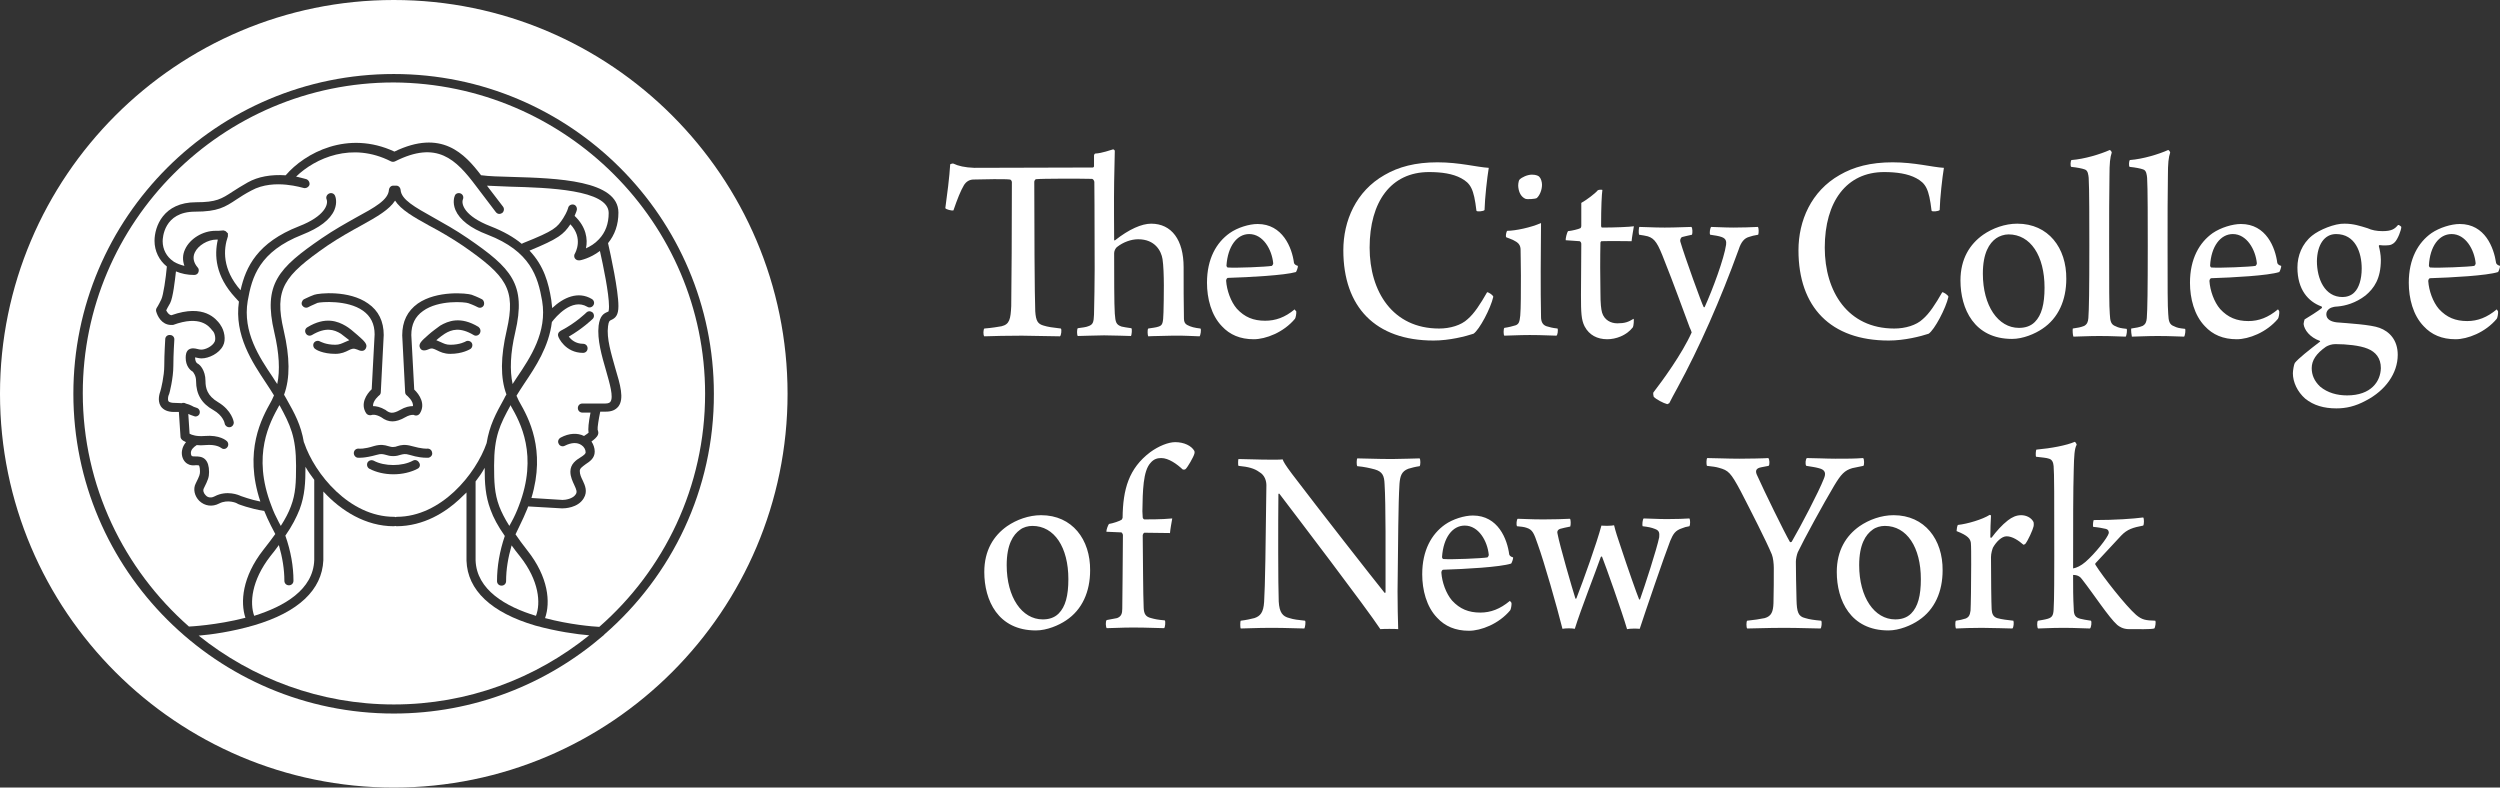
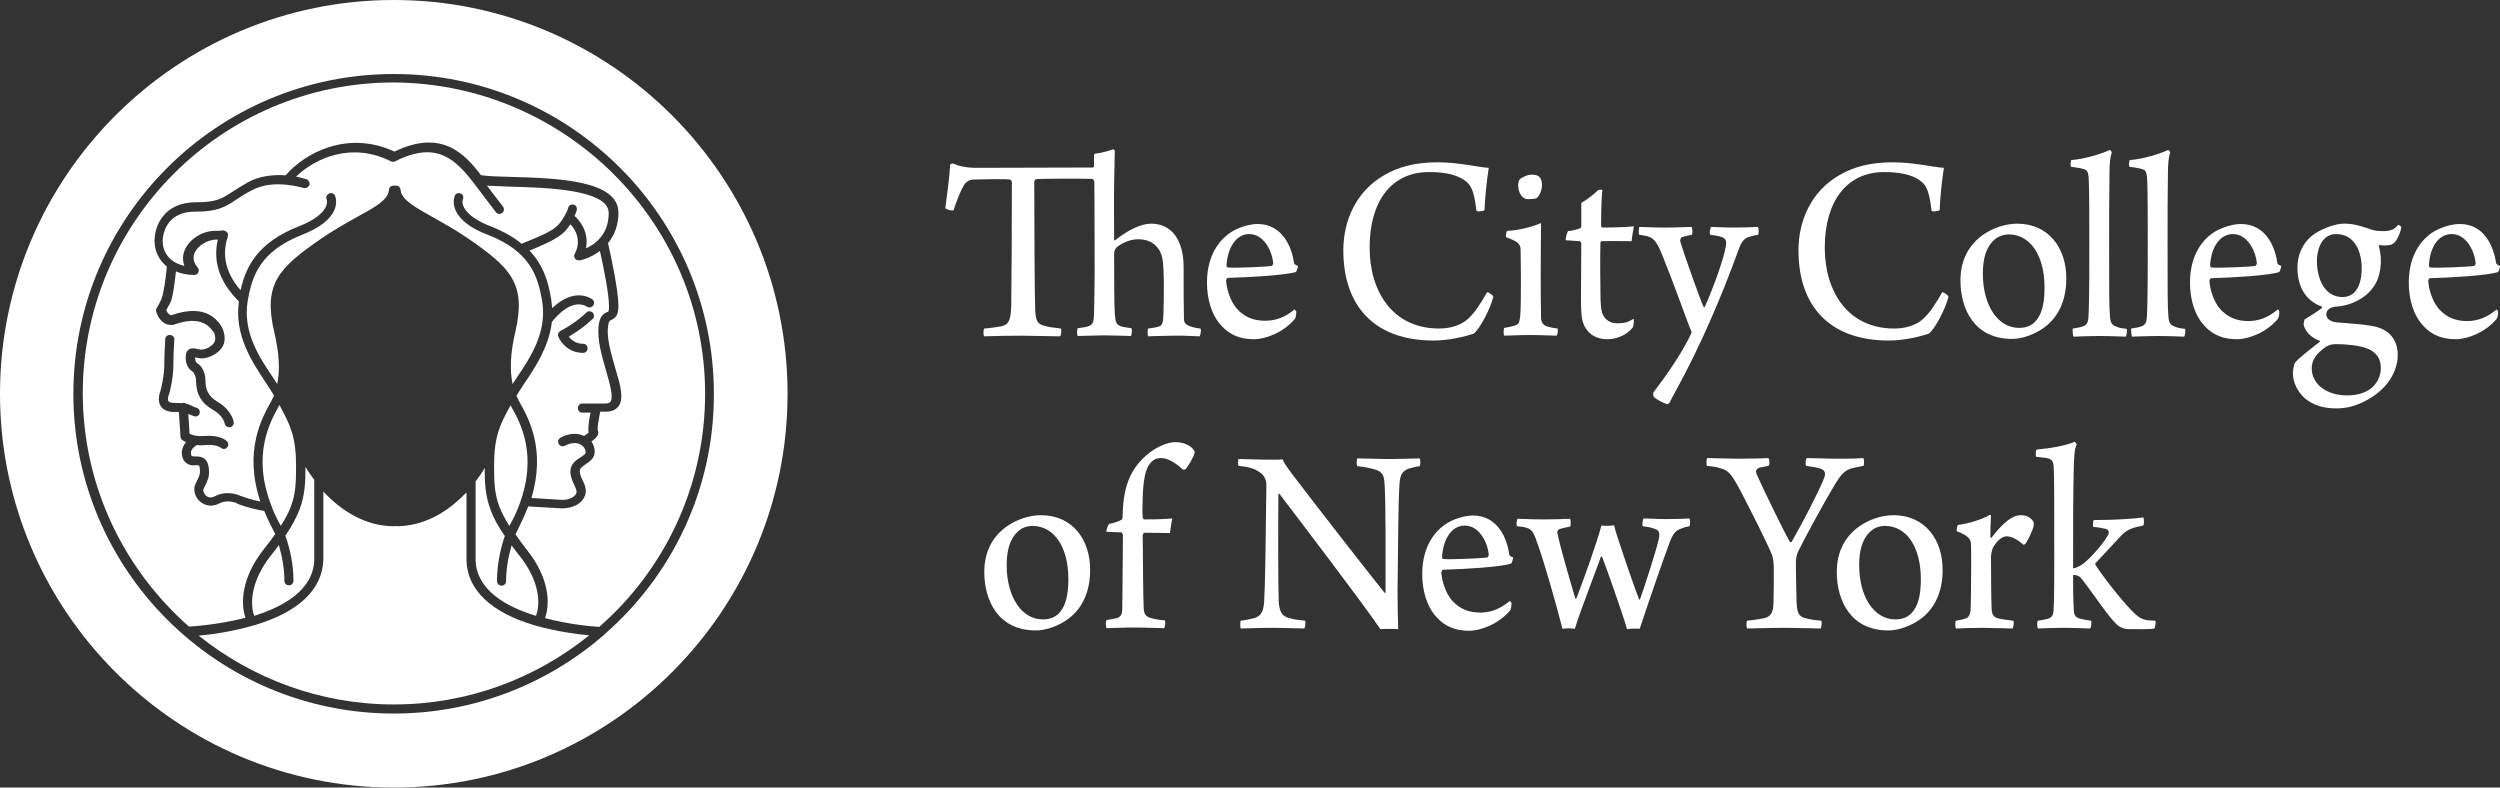
<svg xmlns="http://www.w3.org/2000/svg" id="Capa_1" x="0px" y="0px" viewBox="0 0 770.1 242.6" style="enable-background:new 0 0 770.1 242.6;" xml:space="preserve">
  <rect x="0" y="0" width="770.1" height="242.6" fill="#333333" stroke="none" />
  <style type="text/css">	.st0{fill:#FFFFFF;}</style>
  <g>
    <g>
      <path class="st0" d="M121.3,0C54.4,0,0,54.4,0,121.3c0,66.9,54.4,121.3,121.3,121.3c66.9,0,121.3-54.4,121.3-121.3    C242.6,54.4,188.2,0,121.3,0z M186.2,195.4c-0.1,0.2-0.3,0.3-0.4,0.4c-17.3,14.9-39.8,24-64.5,24c-54.4,0-98.7-44.2-98.7-98.5    s44.2-98.5,98.7-98.5c54.4,0,98.6,44.2,98.6,98.5C220,150.8,206.9,177.4,186.2,195.4z" />
      <path class="st0" d="M186.7,114.2c-1.3-4.5-2.8-9.6-2.3-13.9c0.4-3,1.5-3.7,2.7-4.2c0.1-0.1,0.3-0.1,0.3-0.1c0,0,0.2-0.3,0.2-1.6    c0-4-1.8-12.7-2.8-17.1c-3,2.3-6.1,2.9-6.2,2.9c-0.1,0-0.2,0-0.3,0c-0.5,0-0.9-0.2-1.2-0.6c-0.3-0.4-0.3-1.1,0-1.5    c0.1-0.2,2.7-4.7-1.4-9c-2.1,3.1-3.6,4.4-12.6,8.1c4.5,4.7,5.9,10.1,6.7,15.1c0.1,0.9,0.2,1.7,0.3,2.6c3.5-3.3,8-5.3,12.2-2.8    c0.7,0.4,0.9,1.3,0.5,1.9c-0.4,0.7-1.3,0.9-1.9,0.5c-4.7-2.8-9.7,3.1-10.9,4.7c-0.9,7.6-5.1,13.9-8.4,18.8    c-0.9,1.4-1.8,2.7-2.5,3.9c0.5,1.2,0.9,1.9,0.9,1.9c2.8,4.9,8.2,14.7,3.7,29.6l9.6,0.6c0.8,0,3.2-0.3,4.1-1.8    c0.4-0.7,0.2-1.3-0.5-2.8c-0.5-1.1-1.2-2.5-1.2-4.1c0-2.4,1.8-3.6,3.1-4.4c1.1-0.7,1.6-1.1,1.6-1.6c0-0.8-0.5-1.7-1.3-2.2    c-1.3-0.9-3.1-0.8-5.1,0.2c-0.7,0.4-1.6,0.1-1.9-0.6c-0.4-0.7-0.1-1.5,0.6-1.9c2.6-1.4,5.2-1.5,7.2-0.5c0.6-0.4,1.2-0.8,1.4-1    c-0.2-1.1,0-3.2,0.6-6.2h-2.5c-0.8,0-1.4-0.6-1.4-1.4s0.6-1.4,1.4-1.4h7.1c1.1,0,1.4-0.4,1.5-0.5    C189.1,122.4,187.8,118.1,186.7,114.2z M182.5,98.3c-0.1,0.1-3,2.9-7.3,5.4c0.7,0.9,2.1,2.2,4.4,2.2c0.8,0,1.4,0.6,1.4,1.4    c0,0.8-0.6,1.4-1.4,1.4c-5.5,0-7.6-4.8-7.6-5c-0.3-0.7,0-1.4,0.7-1.8c4.7-2.4,7.9-5.6,7.9-5.6c0.6-0.6,1.4-0.5,2,0    C183.1,96.9,183.1,97.8,182.5,98.3z" />
      <path class="st0" d="M165.1,189.7c-9.3-2.8-18.3-8-18.6-17.1v-24.3c1-1.3,2-2.7,2.8-4.2c0,4.8,0.2,8.6,1.8,12.9    c0.9,2.5,2.3,5.1,4.4,8.1c-1.6,4.7-2.4,9.4-2.4,13.9c0,0.8,0.6,1.4,1.4,1.4s1.4-0.6,1.4-1.4c0-3.6,0.6-7.2,1.7-11    c0.8,1.1,1.6,2.2,2.6,3.4C166.1,178.9,166.6,185.8,165.1,189.7z" />
      <path class="st0" d="M159.8,155.9c-0.6,1.6-1.4,3.4-2.3,5c-0.2,0.4-0.4,0.7-0.6,1.1c-1.4-2.2-2.4-4.2-3.1-6    c-1.5-4-1.6-7.6-1.6-12.6c0-9,1.8-12.6,5.1-18.6c0.1,0.2,0.1,0.3,0.1,0.3C160.2,130,165.9,140.2,159.8,155.9z" />
-       <path class="st0" d="M142.6,75.7c-3.7-2.5-7.2-4.5-10.4-6.2c-4.9-2.7-8.7-4.9-10.5-7.7c-1.8,2.8-5.6,5-10.5,7.7    c-3.1,1.7-6.7,3.7-10.4,6.2C87.4,85,84.4,89,87.4,101.8c1.9,8.2,2,14.7,0.1,19.8c0.1,0.2,0.2,0.3,0.3,0.5l0.4,0.7    c2.6,4.6,4.5,8.1,5.4,13.4c0,0.1,0.1,0.1,0.1,0.2c3.2,9.5,13.9,22.8,27.7,22.8c0.1,0,0.3,0,0.4,0.1c0.1,0,0.3-0.1,0.4-0.1    c13.7,0,24.4-13.2,27.7-22.7c0.9-5.5,2.8-9,5.4-13.7l0.4-0.8c0.1-0.1,0.2-0.3,0.3-0.5c-1.9-5.1-1.8-11.6,0.1-19.8    C159,89,156,85,142.6,75.7z M107.4,107.9c-1,0.5-2.2,1.1-4.1,1.1c-3.9,0-6-1.3-6.2-1.5c-0.6-0.4-0.8-1.3-0.4-1.9    c0.4-0.6,1.3-0.8,1.9-0.4c0.1,0,1.7,1,4.7,1c1.2,0,2-0.4,2.9-0.8c0.4-0.2,0.9-0.4,1.4-0.6c-1-0.8-2.1-1.6-2.6-2    c-2.1-1.3-4.7-2.1-8.9,0.4c-0.7,0.4-1.5,0.2-1.9-0.5c-0.4-0.7-0.2-1.5,0.5-1.9c5.6-3.4,9.4-1.8,11.8-0.4c0.9,0.5,2.5,1.8,3.6,2.8    c2.3,2,3.2,2.9,2.6,4.1c-0.3,0.6-1,1.2-2.6,0.4C108.9,107.2,108.4,107.4,107.4,107.9z M128.6,144.4c-2.1,1.1-4.7,1.7-7.4,1.7    s-5.3-0.6-7.4-1.7c-0.7-0.4-0.9-1.2-0.6-1.9c0.4-0.7,1.2-0.9,1.9-0.6c3.3,1.8,8.8,1.8,12.1,0c0.7-0.4,1.5-0.1,1.9,0.6    C129.6,143.2,129.3,144.1,128.6,144.4z M132,141c-0.1,0-0.3,0-0.7,0c-0.9,0-2.6-0.1-5.2-0.9c-1.3-0.4-1.9-0.2-2.7,0    c-0.6,0.2-1.3,0.4-2.3,0.4s-1.6-0.2-2.3-0.4c-0.8-0.2-1.4-0.4-2.7,0c-3.9,1.1-5.7,0.9-5.9,0.9c-0.8-0.1-1.3-0.9-1.2-1.6    c0.1-0.8,0.8-1.3,1.6-1.2c0,0,1.5,0.2,4.6-0.8c2.1-0.6,3.3-0.3,4.3,0c0.5,0.1,0.9,0.3,1.5,0.3s1-0.1,1.5-0.3c1-0.3,2.2-0.6,4.3,0    c3.2,0.9,4.6,0.8,4.7,0.8c0.8-0.1,1.5,0.4,1.6,1.2C133.3,140.1,132.8,140.8,132,141z M147.8,102.7c-0.4,0.7-1.3,0.9-1.9,0.5    c-4.2-2.5-6.8-1.7-8.9-0.4c-0.6,0.4-1.6,1.1-2.6,2c0.5,0.2,1,0.4,1.4,0.6c0.9,0.4,1.6,0.8,2.9,0.8c3,0,4.7-1,4.7-1    c0.6-0.4,1.5-0.2,1.9,0.4c0.4,0.6,0.2,1.5-0.4,1.9c-0.2,0.1-2.4,1.5-6.2,1.5c-1.9,0-3.1-0.6-4.1-1.1c-1.1-0.5-1.5-0.8-2.6-0.3    c-1.6,0.7-2.3,0.2-2.6-0.4c-0.6-1.2,0.3-2.1,2.6-4.1c1.1-1,2.8-2.2,3.6-2.8c2.4-1.4,6.2-3,11.8,0.4    C148,101.2,148.2,102,147.8,102.7z M149,94.1c-0.4,0.7-1.2,0.9-1.9,0.5c0,0-1.1-0.6-2.8-1.2c-1-0.4-9.2-1.1-14,2.4    c-2.4,1.7-3.6,4.1-3.6,7.4l0.9,16.8c1.6,1.5,3.6,4.5,1.7,7.4c-0.3,0.4-0.7,0.6-1.2,0.6c-0.2,0-0.5-0.1-0.7-0.2l0,0    c0,0-0.1,0-0.3,0c-0.4,0-1.2,0.1-2.4,0.8c-1.4,0.8-2.7,1.2-3.8,1.2c-1.2,0-2.3-0.4-3.5-1.3c-1.8-1-2.7-0.7-2.8-0.7v0    c-0.2,0.1-0.4,0.1-0.6,0.1c-0.5,0-0.9-0.2-1.2-0.6c-1.9-2.9,0.1-5.9,1.7-7.4l0.9-16.9c0-3.2-1.2-5.6-3.6-7.3    c-4.8-3.4-13-2.7-14-2.4C96.1,94,95,94.6,95,94.6c-0.7,0.4-1.5,0.1-1.9-0.5s-0.1-1.5,0.5-1.9c0.1,0,1.3-0.7,3.2-1.4    c1.4-0.5,10.7-1.5,16.6,2.7c3.2,2.2,4.8,5.5,4.8,9.7l-0.9,17.6c0,0.4-0.2,0.8-0.5,1c0,0-2,1.6-1.9,3.3c0.9,0,2.2,0.2,3.9,1.2    c0,0,0.1,0.1,0.1,0.1c1.1,0.8,2,1.2,4.3-0.1c1.7-1,3-1.2,4-1.2c0.2-1.6-1.8-3.2-1.9-3.3c-0.3-0.2-0.5-0.6-0.5-1l-0.9-17.5    c0-4.3,1.6-7.5,4.8-9.8c5.9-4.1,15.1-3.2,16.6-2.7c1.9,0.7,3.2,1.4,3.2,1.4C149.1,92.6,149.3,93.4,149,94.1z" />
      <path class="st0" d="M187.5,65.6c0,3.3-1,6-3,8.1c-1.3,1.4-2.7,2.2-4,2.8c0.6-2.8,0.1-6.6-3.5-10c0.5-1.1,0.7-1.8,0.7-1.9    c0.1-0.8-0.4-1.5-1.1-1.6c-0.8-0.1-1.5,0.4-1.6,1.1c0,0-0.3,1.2-1.5,3.1c-1.9,2.9-2.6,3.8-12.4,7.7c-0.1,0.1-0.2,0.1-0.4,0.2    c-2.4-2-5.5-3.8-9.6-5.4c-8-3.1-9.1-6.8-8.5-8.3c0.3-0.7,0-1.5-0.7-1.8s-1.6,0-1.8,0.7c-0.1,0.2-0.8,2,0.2,4.4    c1.3,3,4.6,5.6,9.9,7.6c13.2,5.1,15.5,12.9,16.8,20.4c1.6,9.6-3.6,17.4-7.8,23.6c-0.4,0.7-0.9,1.3-1.3,2    c-0.9-4.2-0.7-9.5,0.8-15.9c3.5-14.9-1.2-19.8-14.6-29c-3.8-2.6-7.4-4.6-10.6-6.4c-5.7-3.2-9.9-5.5-10.1-8.5    c-0.1-0.8-0.7-1.4-1.5-1.3c-0.1,0-0.2,0-0.3,0c-0.1,0-0.2,0-0.3,0c-0.8-0.1-1.4,0.5-1.5,1.3c-0.2,3.1-4.4,5.4-10.1,8.5    c-3.2,1.8-6.8,3.8-10.6,6.4c-13.4,9.2-18.1,14.1-14.6,29c1.5,6.4,1.8,11.7,0.9,15.9c-0.4-0.6-0.9-1.3-1.3-2    c-4.2-6.2-9.4-14-7.8-23.6c1.3-7.5,3.6-15.2,16.8-20.4c5.3-2.1,8.6-4.6,9.9-7.6c1-2.4,0.3-4.2,0.2-4.4c-0.3-0.7-1.1-1-1.8-0.7    c-0.7,0.3-1.1,1.1-0.8,1.8c0.6,1.5-0.5,5.2-8.5,8.3c-12.8,5-16.4,12.5-18,19.7c-5.7-6.5-5.3-12.6-3.9-16.6c0,0,0,0,0,0    c0-0.1,0-0.1,0-0.1c0,0,0-0.1,0-0.1c0,0,0-0.1,0-0.1v-0.2c0,0,0,0,0,0c0,0,0-0.1,0-0.1c0-0.1,0-0.1,0-0.2c0-0.1,0-0.1,0-0.1    c0,0,0-0.1-0.1-0.1s-0.1-0.1-0.1-0.1c0,0,0-0.1-0.1-0.1c0,0-0.1-0.1-0.1-0.1c0,0-0.1-0.1-0.1-0.1c0,0-0.1-0.1-0.1-0.1    c0,0-0.1-0.1-0.1-0.1c-0.1,0-0.1,0-0.2-0.1c0,0-0.1,0-0.1,0h0c-0.1,0-0.1,0-0.2-0.1c0,0-0.1,0-0.1,0c-0.1,0-0.1,0-0.2,0h-0.2    c-0.7,0.1-1.4,0.1-2.2,0.1c-3.8,0-7.8,2.4-9.3,5.7c-0.8,1.7-0.8,3.4-0.2,5.1c-1.2-0.3-2.3-0.7-3.3-1.3c0,0-0.1-0.1-0.1-0.1    c-2.1-1.4-3.3-3.7-3.3-6.2c0-0.9,0.3-9.1,10-9.1c7,0,9.2-1.4,12.8-3.8c1.2-0.8,2.6-1.7,4.5-2.7c3.6-2,7.8-2.1,10.8-1.8    c3,0.3,5.2,1,5.3,1c0.7,0.2,1.5-0.2,1.8-0.9c0.2-0.7-0.2-1.5-0.9-1.8c-0.1,0-1.3-0.4-3.2-0.8c5.9-5.7,17.2-10.8,29.2-4.7    c0.4,0.2,0.9,0.2,1.3,0c12.9-6.5,18.7-0.7,25,7.7c4,5.3,6,7.9,6,7.9c0.3,0.4,0.7,0.6,1.1,0.6c0.3,0,0.6-0.1,0.9-0.3    c0.6-0.5,0.7-1.4,0.2-2c0,0-1.6-2.1-4.9-6.4c2,0.1,4.4,0.2,7.1,0.3C168.7,57.8,187.5,58.4,187.5,65.6z" />
-       <path class="st0" d="M91.2,143.5c0,5-0.1,8.6-1.6,12.5c-0.7,1.9-1.7,3.8-3.1,6c-0.2-0.4-0.4-0.7-0.6-1.1c-0.9-1.7-1.7-3.4-2.3-5.1    c-6.1-15.7-0.4-25.8,2.3-30.7c0,0,0.1-0.1,0.2-0.3C89.4,130.9,91.2,134.5,91.2,143.5z" />
+       <path class="st0" d="M91.2,143.5c0,5-0.1,8.6-1.6,12.5c-0.7,1.9-1.7,3.8-3.1,6c-0.2-0.4-0.4-0.7-0.6-1.1c-0.9-1.7-1.7-3.4-2.3-5.1    c-6.1-15.7-0.4-25.8,2.3-30.7c0,0,0.1-0.1,0.2-0.3C89.4,130.9,91.2,134.5,91.2,143.5" />
      <path class="st0" d="M96.8,172.5c-0.3,9.2-9.3,14.3-18.5,17.2c-1.4-3.9-0.9-10.8,5-18.4c1-1.2,1.8-2.3,2.6-3.4    c1.1,3.8,1.7,7.5,1.7,11c0,0.8,0.6,1.4,1.4,1.4c0,0,0,0,0,0c0.8,0,1.4-0.6,1.4-1.4c0-4.4-0.8-9.1-2.5-13.9c2.1-3,3.4-5.6,4.4-8.1    c1.6-4.3,1.8-8.2,1.8-13.1c0.8,1.4,1.7,2.7,2.7,4L96.8,172.5z" />
      <path class="st0" d="M181.5,195.7C165,209,144.1,217,121.3,217c-22.7,0-43.6-8-60.1-21.2c3.7-0.3,10.3-1.2,17.1-3.2    c13.6-4,20.9-10.9,21.3-20v-21.2c5.5,6,13.1,10.7,21.7,10.7c0.1,0,0.3,0,0.4-0.1c0.1,0,0.3,0.1,0.4,0.1c8.5,0,15.2-4.4,19.3-8.2    c0.8-0.7,1.5-1.5,2.3-2.2v21c0.3,9.1,7.6,16,21.2,20C171.4,194.5,177.7,195.4,181.5,195.7z" />
      <path class="st0" d="M217.2,121.3c0,28.6-12.6,54.3-32.6,71.8c-2.1-0.1-9.2-0.7-16.7-2.7c1.7-4.8,1.1-12.6-5.5-20.9    c-1.4-1.8-2.6-3.4-3.6-4.9c0.4-0.9,0.8-1.7,1.2-2.5c0.9-1.8,1.7-3.6,2.4-5.3c0.1-0.3,0.2-0.5,0.3-0.8l10.4,0.6h0.1    c0.7,0,4.8-0.1,6.6-3.1c1.3-2.1,0.4-4-0.3-5.5c-0.5-1-0.9-1.9-0.9-2.9c0-0.8,0.6-1.2,1.8-2.1c1.2-0.8,2.8-1.8,2.8-3.9    c0-1.1-0.4-2.2-1-3.1c0.8-0.6,1.7-1.3,2-2.1c0.2-0.5,0.1-1-0.1-1.5c-0.1-0.7,0.3-3.2,0.8-5.6h1.8c1.7,0,2.9-0.5,3.8-1.6    c1.8-2.4,0.6-6.6-1-11.9c-1.2-4.3-2.7-9.1-2.2-12.8c0.2-1.6,0.5-1.7,0.9-1.9c1.4-0.6,2.3-1.5,2.3-4.3c0-4.9-2.4-15.9-3.2-19.4    c2.1-2.6,3.2-5.7,3.2-9.4c0-10-18.9-10.6-32.8-11c-3.9-0.1-7.2-0.2-9.3-0.5c-0.1,0-0.1,0-0.2,0c-5.1-6.7-12.2-14.3-26.7-7.3    C107.1,40,93.9,47.1,88,54c-4.5-0.3-8.5,0.4-11.7,2.2c-1.9,1.1-3.4,2-4.6,2.8c-3.5,2.3-5.1,3.3-11.3,3.3    c-10.1,0-12.8,7.5-12.8,11.9c0,3.1,1.4,6,3.8,7.9c0,0,0,0,0,0c-0.3,3.5-1.1,8.9-1.7,10.1c-0.9,1.9-1.4,2.6-1.4,2.6    c-0.2,0.3-0.3,0.7-0.2,1.1c0.4,1.5,1.7,4.1,4.5,4.2h0.1c0,0,0.1,0,0.1,0c0.1,0,0.1,0,0.2,0c0.1,0,0.1,0,0.2,0c0,0,0.1,0,0.1,0    c8.4-3.1,11.1,0.4,12.1,1.7l0.2,0.2c0.7,0.8,0.9,2.6,0.5,3.3c-0.7,1.4-2.8,2.4-4.1,2.4c-0.4,0-0.8-0.1-1.2-0.2    c-0.8-0.2-1.8-0.4-2.7,0.2c-0.8,0.6-0.9,1.7-0.9,2.5c0,2.5,1.3,3.8,2.2,4.3c0.2,0.3,1,1.2,1,2.9c0,4,1.7,6.9,5.3,8.9    c3,1.7,3.5,4,3.5,4.1c0.1,0.7,0.7,1.2,1.4,1.2c0.1,0,0.2,0,0.2,0c0.8-0.1,1.3-0.9,1.2-1.6c0-0.1-0.6-3.6-4.8-6.1    c-3.4-2-3.9-4.4-3.9-6.5c0-3.5-1.9-5.1-2.1-5.2c-0.1-0.1-0.2-0.1-0.3-0.2c-0.1,0-0.8-0.4-0.8-1.9c0,0,0.1,0,0.1,0    c0.5,0.1,1.2,0.3,1.9,0.3c2.2,0,5.4-1.5,6.6-3.9c1-1.8,0.4-4.8-0.8-6.4l-0.1-0.2c-1.2-1.6-4.9-6.4-15-2.8    c-0.8-0.1-1.3-0.9-1.6-1.5c0.2-0.4,0.6-1.2,1.2-2.2c0.9-1.7,1.5-7.1,1.8-9.8c1.7,0.7,3.5,1.1,5.6,1.1c0.6,0,1.1-0.3,1.3-0.8    c0.2-0.5,0.2-1.1-0.2-1.5c-1.3-1.5-1.6-3.1-0.9-4.6c1-2.2,4-4,6.7-4c0.2,0,0.3,0,0.4,0c-1.1,4.8-0.8,11.2,5.4,17.9    c0.4,0.4,0.7,0.8,1.1,1.2c-1.5,10.4,4.2,18.8,8.3,25c0.9,1.4,1.8,2.7,2.5,3.9c-0.5,1.2-0.9,1.9-0.9,1.9c-2.8,5-8.5,15.2-3.3,30.8    c-3.1-0.6-5.6-1.6-6-1.7c-0.6-0.3-4.3-1.9-8.1,0.1c-1.5,0.8-2.5,0-2.8-0.4c-0.5-0.5-0.9-1.4-0.5-2.1c1.3-2.6,1.6-3.4,1.6-5    c0-1.8-0.4-3.1-1.2-3.9c-0.9-0.9-2.2-0.9-3-0.9c-0.4,0-0.9,0-1.1-0.1c-0.1-0.1-0.3-0.4-0.3-1c0-0.9,0.7-1.7,1.8-2.4    c0.8,0.1,1.7,0.1,2.7,0c3.3-0.3,4.7,0.8,4.7,0.8c0.3,0.2,0.6,0.4,0.9,0.4c0.4,0,0.7-0.1,1-0.4c0.6-0.6,0.5-1.5,0-2    c-0.2-0.2-2.2-2-6.9-1.6c-2.4,0.2-3.9-0.3-4.6-0.7l-0.4-6.1c0.4,0.2,0.9,0.4,1.8,0.7c0.1,0,0.2,0.1,0.4,0.1c0.6,0,1.2-0.4,1.3-1    c0.2-0.7-0.2-1.5-1-1.7c-0.7-0.2-1.1-0.4-1.4-0.6c-0.6-0.3-1.1-0.5-1.9-0.7c-0.2-0.2-0.6-0.2-0.8-0.2c-0.1,0-0.2,0-0.4,0.1    c-0.6,0-1.4-0.1-2.4-0.1c-0.5,0-1.4-0.1-1.7-0.5c-0.3-0.5-0.1-1.6,0.1-2c0-0.1,0.1-0.1,0.1-0.2c0.1-0.2,1.3-4.9,1.3-8.7    c0-3.5,0.3-8,0.3-8c0.1-0.8-0.5-1.5-1.3-1.5c-0.8-0.1-1.5,0.5-1.5,1.3c0,0.2-0.3,4.6-0.3,8.2c0,3.1-1,7.2-1.2,7.8    c-0.2,0.6-1,2.8,0.1,4.6c0.8,1.2,2.2,1.8,4.1,1.8c0.6,0,1.1,0,1.5,0l0.5,7.6c0,0.4,0.2,0.7,0.5,1c0.1,0.1,0.5,0.4,1.2,0.7    c-1.1,1.3-1.3,2.6-1.3,3.3c0,1.5,0.7,2.8,1.8,3.4c0.8,0.5,1.8,0.5,2.5,0.4c0.4,0,0.9,0,1,0.1c0,0,0.3,0.4,0.3,1.8    c0,0.9-0.1,1.3-1.3,3.7c-0.9,1.7-0.4,3.9,1.1,5.4c1.7,1.6,4,1.9,6.1,0.8c2.7-1.4,5.5-0.1,5.6,0c0.1,0,0.1,0.1,0.1,0.1    c0.2,0.1,3.8,1.5,8.2,2.2c0.6,1.5,1.3,3,2.1,4.6c0.4,0.8,0.8,1.6,1.3,2.5c-1,1.4-2.2,3-3.7,4.9c-6.5,8.3-7.1,16.1-5.5,20.9    c-8.9,2.3-17.2,2.7-17.4,2.7c0,0,0,0,0,0c-20-17.6-32.7-43.3-32.7-71.9c0-52.8,43-95.7,95.8-95.7    C174.2,25.7,217.2,68.6,217.2,121.3z" />
    </g>
    <g>
      <g>
        <path class="st0" d="M644.8,162.3c1.3,0.1,3,0.4,3.8,0.6c0.9,0.2,1,0.8,1,1.3c-0.3,1.4-4.3,6.4-7.2,8.9c-1.4,1.2-2.7,1.8-3.8,2     c0-14.2,0-23.9,0.2-30.6c0.1-3.9,0.2-6.3,0.9-7.5c0-0.2-0.4-0.9-0.6-0.9c-2.5,1.1-7.3,2-11.8,2.4c-0.2,0.2-0.3,1.9-0.1,2.2     c1.6,0.2,3.2,0.3,4,0.6c1,0.3,1.3,1.2,1.4,2.3c0.2,2.1,0.2,9.4,0.2,27.9c0,4.1,0,13.7-0.2,16.3c-0.1,1.8-0.5,2.4-1.8,2.8     c-1,0.3-1.9,0.4-3,0.6c-0.4,0.2-0.3,2.2,0,2.4c1.3,0,3.6-0.2,8-0.2c3.5,0,6.6,0.2,8,0.2c0.4-0.3,0.6-2.1,0.3-2.4     c-1.4-0.2-2.5-0.4-3.3-0.6c-1.5-0.4-2-1.1-2-3.1c-0.2-3.3-0.2-6.6-0.2-10.4c1.6,0,2.3,0.7,2.8,1.4c3.6,4.6,8.2,11.7,10.8,14     c0.6,0.5,1.8,1.3,3.6,1.3c2.8,0,6.8,0.1,7.8-0.2c0.3-0.2,0.6-2.1,0.3-2.4c-2.9-0.1-4-0.2-5.9-1.8c-3.2-2.8-10.2-11.7-12.5-15.4     c-0.1-0.1-0.1-0.4,0-0.5l7.9-8.5c1.9-2,3.7-2.5,6.8-3.1c0.3-0.4,0.3-2.2,0-2.5c-3.1,0.4-8.5,0.8-15.2,0.8     C644.8,160.2,644.6,161.9,644.8,162.3 M622.6,158.7c-1.5,0-2.8,0.6-4.1,1.6c-1.8,1.4-3.5,3.3-5,5.3c-0.2,0.1-0.4,0.1-0.4-0.2     c0-1.6,0.1-5.3,0.2-6.5c0-0.2-0.2-0.3-0.4-0.3c-2.2,1.4-6.9,2.8-9.8,3.1c-0.2,0.2-0.4,1.4-0.4,1.9c3.6,1.4,4.2,2.4,4.4,3.6     c0.1,1,0.1,3.5,0.1,6.7c0,5.8-0.1,12.8-0.2,14.2c-0.2,1.5-0.6,2-1.4,2.4c-0.9,0.3-2.2,0.6-3.1,0.7c-0.3,0.3-0.2,2.1,0,2.4     c1.4-0.1,5.5-0.2,8-0.2c3.2,0,8.4,0.2,9.4,0.2c0.4-0.3,0.5-2,0.3-2.4c-1.8-0.2-3.6-0.4-5-0.8c-1.2-0.4-1.6-1.3-1.7-2.7     c-0.1-1.7-0.2-10.4-0.2-16.1c0-1.1,0.4-2.4,0.6-2.9c1-1.8,2.7-3.5,4.2-3.5c1.8,0,3.7,1.3,5.2,2.6c0.1,0,0.6-0.2,0.6-0.3     c0.8-1,2.3-4.3,2.5-5.3c0.1-0.3,0.1-1.1,0-1.4C625.7,159.4,624.1,158.7,622.6,158.7 M580.6,162c6.8,0,11.1,6.6,11.1,16.4     c0,5.1-0.9,8.5-3,10.6c-1.4,1.4-3.2,1.8-4.9,1.8c-6.4,0-11.1-6.8-11.1-16.7c0-6.4,2-9.4,4.1-10.9     C577.8,162.4,579.3,162,580.6,162 M583.3,158.7c-3.8,0-7.6,1.4-10.5,3.4c-4.1,2.9-7,7.4-7,14.1c0,8.7,4.2,18,15.9,18     c3.4,0,7.1-1.6,9.3-3.1c5-3.3,7.4-8.9,7.4-15.4C598.5,166.2,592.9,158.7,583.3,158.7 M525.8,143.5c1.7,0.2,2.7,0.3,3.7,0.6     c2.9,0.8,3.6,1.4,6.7,7.2c3.2,6.2,7.9,15.4,9.6,19.5c0.4,1,0.6,2.9,0.6,4.1c0,3.6,0,6.8-0.1,10.9c-0.1,2.6-0.6,4-2.7,4.6     c-1.4,0.3-3.4,0.6-5.4,0.8c-0.3,0.2-0.3,2.1,0,2.4c2.2,0,5.8-0.2,11.5-0.2c4.6,0,9,0.2,11.1,0.2c0.3-0.2,0.5-2,0.2-2.4     c-2.2-0.2-3.6-0.4-4.9-0.8c-2.2-0.5-2.6-1.9-2.7-5.6c-0.1-4.3-0.2-8.5-0.2-11.8c0-0.8,0.3-2.2,0.6-2.9     c1.8-3.8,7.8-14.8,11.2-20.5c2.1-3.5,3.2-4.7,5.6-5.4l3.4-0.7c0.3-0.2,0.3-2.2-0.1-2.4c-2.7,0.2-4.6,0.2-8.5,0.2     c-2.8,0-6.4-0.2-8.8-0.2c-0.4,0.2-0.6,1.9-0.2,2.4c1.8,0.3,2.7,0.4,3.8,0.7c2.2,0.5,2.3,1.7,1.6,3.3c-1.5,3.9-7.1,14.6-9.9,19.4     c-0.1,0.1-0.4,0.1-0.5,0.1c-1.7-2.9-8-15.8-10.1-20.5c-0.6-1.2-0.5-2,0.6-2.4c0.6-0.2,2-0.4,2.9-0.6c0.4-0.3,0.3-2.1-0.1-2.4     c-1,0.1-6.2,0.2-8.9,0.2c-3.7,0-7.9-0.2-9.9-0.2C525.6,141.4,525.6,143.1,525.8,143.5 M467.3,162.1c1.1,0.1,2.2,0.2,3,0.5     c1.8,0.6,2.2,1.6,3.4,5.1c1.9,5.2,5.9,19.2,7.6,26c0.9-0.2,3-0.2,3.8,0c1.9-6.1,6.4-17.5,8-22.1c0.1-0.2,0.3-0.2,0.4-0.1     c1,2.5,6.2,17.1,7.7,22.3c0.9-0.2,3-0.2,3.9-0.1c1.7-5.2,7.5-22.2,9.4-27.1c0.9-2.1,1.5-3.2,3.7-3.9c0.7-0.3,1.1-0.4,2.2-0.6     c0.3-0.4,0.3-2,0-2.4c-1.5,0.1-3.7,0.2-7,0.2c-2.6,0-6-0.2-7.1-0.2c-0.3,0.3-0.5,1.9-0.3,2.4c1.7,0.2,2.7,0.4,3.7,0.8     c1.5,0.5,1.5,1.3,1.4,2.6c-0.7,3.5-4.5,15.2-5.9,19.1c-0.1,0.2-0.2,0-0.3,0c-0.6-1.4-3.6-9.9-5.6-16c-1-2.9-1.7-5.1-2.1-6.8     c-0.8,0.2-3,0.2-3.9,0.1c-1.4,5.3-5.6,17-7.7,22.4c-0.1,0.2-0.2,0.1-0.3,0.1c-1-3.1-4.9-16.6-5.5-19.9c-0.2-0.6-0.1-1.3,0.8-1.6     c0.6-0.2,2.1-0.5,3.1-0.7c0.2-0.5,0.2-2.2-0.1-2.4c-1.5,0.1-5.4,0.2-8.2,0.2c-3.9,0-6.7-0.2-7.9-0.2     C467.2,160,467,161.6,467.3,162.1 M451.2,161.9c4.3,0,7,4.8,7.4,9c0,0.3-0.2,0.6-0.4,0.8c-1.6,0.3-11.1,0.7-13.6,0.5     c-0.2,0-0.4-0.4-0.4-0.6C444.6,165.6,447.4,161.9,451.2,161.9 M465.1,185.1c-3,2.5-5.9,3.6-9.1,3.6c-3.6,0-6.3-1.1-8.7-3.7     c-1.9-2.2-3.1-5.7-3.3-8.6c0-0.4,0.2-0.8,0.5-0.9c6.7-0.2,17.6-0.8,21-1.9c0.2-0.2,0.7-1.6,0.6-1.9c-0.8-0.2-1.1-0.6-1.2-0.9     c-0.6-4.7-3.4-12-11.2-12c-2.6,0-6.2,1.1-8.6,2.8c-4.1,2.9-7,7.9-7,15.3c0,4.8,1.3,10,4.6,13.4c2.4,2.6,5.6,4,9.8,4     c3.7,0,9.2-2.1,12.7-6.3c0.2-0.2,0.5-1.7,0.4-2.3C465.4,185.4,465.2,185.2,465.1,185.1 M381.5,143.5c3.1,0.3,4.9,0.8,6.4,1.9     c1.8,1,2.2,2.9,2.2,4.1c-0.2,17.7-0.4,31.5-0.7,35.9c-0.2,3.3-1.2,4.4-3,5c-1.2,0.3-2.5,0.6-4.2,0.8c-0.2,0.2-0.2,2.2,0,2.4     c1.7,0,4.7-0.2,9.6-0.2c4.5,0,8.1,0.2,10,0.2c0.2-0.3,0.5-2.1,0.2-2.4c-2-0.2-3.6-0.4-4.8-0.8c-2.1-0.5-3.1-1.7-3.3-5.1     c-0.2-4.7-0.2-24.4-0.1-33.1c0-0.1,0.2-0.2,0.3-0.1c4.8,6.3,26.9,35.3,31.1,41.7c1-0.1,4.6-0.1,5.5,0c-0.1-2.8-0.2-7.7-0.2-11.6     c0.2-15.9,0.2-26.7,0.6-33.2c0.2-2.3,0.6-3.8,2.7-4.6c1-0.3,2.1-0.6,3.5-0.8c0.3-0.3,0.3-2.1,0-2.4c-1,0-5.8,0.2-8.5,0.2     c-4.9,0-8.6-0.2-10.7-0.2c-0.2,0.2-0.3,2,0,2.4c2.2,0.2,3.9,0.6,5.4,1c2.4,0.7,2.9,2,3,4.5c0.4,6.1,0.3,21.8,0.3,33.4     c-0.1,0.1-0.2,0.2-0.3,0.1c-3.8-4.7-20.3-25.8-28.5-36.6c-2.1-2.8-2.6-3.7-2.9-4.5c-0.6,0.1-2,0.1-3.6,0.1c-4,0-8-0.2-10-0.2     C381.4,141.4,381.3,143.2,381.5,143.5 M340.9,191c-0.4,0.4-0.3,2.1,0,2.5c1.7,0,4.6-0.2,8.1-0.2c4.6,0,7.7,0.2,9.6,0.2     c0.3-0.2,0.5-2.1,0.2-2.4c-2.3-0.2-3.1-0.4-4.2-0.7c-1.7-0.4-2.2-1.3-2.3-3.1c-0.2-4.6-0.2-14.3-0.3-22.4c0-0.2,0.3-0.8,0.5-0.8     c2,0,5.5,0.1,7.9,0.1c0.1-1.2,0.5-3.4,0.7-4.5c-1.1,0.1-3.1,0.3-8.6,0.3c-0.2,0-0.5-0.4-0.5-0.6c0-0.4-0.1-1.4-0.1-1.9     c0.1-6.3,0.2-12.4,2.5-14.9c1-1.2,2.1-1.5,3.3-1.5c2.3,0,4.9,1.9,6.6,3.5c0.2,0.1,0.7,0.1,0.9-0.1c0.6-0.5,2.5-3.8,2.7-4.7     c0.1-0.2,0.1-0.7,0-0.9c-0.9-1.6-3.2-2.7-5.9-2.7c-2.1,0-5.1,1.2-7.7,3.1c-6.6,5-8.4,11.4-8.5,20.2c0,0.1-0.2,0.5-0.3,0.6     c-0.6,0.4-2.6,1.1-3.9,1.3c-0.3,0.4-0.8,1.7-0.8,2.4l4.6,0.2c0.2,0,0.5,0.6,0.5,0.8c-0.1,8.4-0.1,18.1-0.2,22.7     c0,1.5-0.3,2.4-1.6,2.9L340.9,191z M318,162c6.8,0,11.1,6.6,11.1,16.4c0,5.1-0.9,8.5-3,10.6c-1.4,1.4-3.2,1.8-4.9,1.8     c-6.4,0-11.1-6.8-11.1-16.7c0-6.4,2-9.4,4.1-10.9C315.2,162.4,316.7,162,318,162 M320.7,158.7c-3.8,0-7.6,1.4-10.5,3.4     c-4.1,2.9-7,7.4-7,14.1c0,8.7,4.2,18,15.9,18c3.4,0,7.1-1.6,9.3-3.1c5-3.3,7.4-8.9,7.4-15.4C335.9,166.2,330.3,158.7,320.7,158.7     " />
        <path class="st0" d="M755.2,72.1c4.3,0,7,4.8,7.4,9c0,0.3-0.2,0.6-0.4,0.8c-1.6,0.3-11.1,0.7-13.6,0.5c-0.2,0-0.4-0.4-0.4-0.6     C748.5,75.9,751.3,72.1,755.2,72.1 M769.1,95.3c-3,2.5-5.9,3.6-9.1,3.6c-3.6,0-6.3-1.1-8.7-3.7c-1.9-2.2-3.1-5.7-3.3-8.6     c0-0.4,0.2-0.8,0.5-0.9c6.7-0.2,17.6-0.8,21-1.9c0.2-0.2,0.7-1.6,0.6-1.9c-0.8-0.2-1.1-0.6-1.2-0.9c-0.7-4.7-3.4-12-11.2-12     c-2.6,0-6.2,1.1-8.7,2.8c-4.1,2.9-7,7.9-7,15.3c0,4.8,1.3,10,4.6,13.4c2.4,2.6,5.6,4,9.8,4c3.7,0,9.2-2.1,12.7-6.3     c0.2-0.2,0.5-1.7,0.4-2.3C769.3,95.6,769.2,95.4,769.1,95.3 M723,121.8c-3.1,0-6-0.8-8.3-2.7c-1.8-1.7-2.6-3.6-2.6-5.7     c0-2.4,1.4-4.5,4.4-6.6c0.7-0.4,1.7-0.8,2.9-0.8c3.3,0,7.5,0.4,9.9,1.4c2.5,1,4.1,2.9,4.1,6C733.3,117.5,730.4,121.8,723,121.8      M719.6,72.1c5.9,0,7.9,5.6,7.9,10.6c0,3.4-0.9,6-2.2,7.3c-1,1.1-2.5,1.5-3.7,1.5c-5.5,0-7.9-5.6-7.9-11.1     C713.8,75.4,716,72.1,719.6,72.1 M722.2,68.9c-3-0.1-7.8,1.9-10,3.7c-3.1,2.5-4.5,6.2-4.5,9.8c0,6.8,3.3,10.5,7.4,12     c0.2,0.1,0.2,0.3,0.1,0.5c-1.1,0.9-4.1,2.8-5.3,3.5c-0.1,0.3-0.3,1.1-0.3,1.4c0.2,1.8,1.9,4.1,5,5.2c0.1,0,0.1,0.2,0.1,0.2     c-3.4,2.6-6.8,5.3-7.8,6.6c-0.3,0.5-0.6,2.4-0.6,3.2c0,2.7,1.4,5.7,3.8,7.8c2.6,2.1,5.8,3,9.6,3c2.9,0,5.8-0.6,9.1-2.4     c6-3.1,9.8-8.4,9.8-14.1c0-4.6-2.6-7.2-5.6-8.3c-2.6-1-9.6-1.4-13.2-1.7c-1.7-0.2-3.2-0.9-3.2-2.5c0-1.4,1.4-2.1,2.1-2.2     c0.2-0.1,1.3-0.2,1.5-0.2c2.2-0.2,5.4-1,8.5-3.4c2.6-2.2,4.7-5.1,4.7-11c0-1.5-0.4-3.4-0.6-4.1c-0.1-0.2,0.1-0.4,0.2-0.4     c0.9,0.1,1,0.1,1.9,0.1c1.6,0,2.2-0.4,2.8-1c0.9-0.9,2-3.7,2-4.7c-0.1-0.2-0.8-0.7-1-0.6c-1,1.2-1.9,1.9-4.8,1.9     c-1.8,0-3.3-0.3-4.6-0.9C727,69.6,725,68.9,722.2,68.9 M687.8,72.1c4.3,0,7,4.8,7.4,9c0,0.3-0.2,0.6-0.4,0.8     c-1.6,0.3-11.1,0.7-13.6,0.5c-0.2,0-0.4-0.4-0.4-0.6C681.1,75.9,684,72.1,687.8,72.1 M701.7,95.3c-3,2.5-5.9,3.6-9.1,3.6     c-3.6,0-6.3-1.1-8.7-3.7c-1.9-2.2-3.1-5.7-3.3-8.6c0-0.4,0.2-0.8,0.5-0.9c6.7-0.2,17.6-0.8,21-1.9c0.2-0.2,0.7-1.6,0.6-1.9     c-0.8-0.2-1.1-0.6-1.2-0.9c-0.6-4.7-3.4-12-11.2-12c-2.6,0-6.2,1.1-8.7,2.8c-4.1,2.9-7,7.9-7,15.3c0,4.8,1.3,10,4.6,13.4     c2.4,2.6,5.6,4,9.8,4c3.7,0,9.2-2.1,12.7-6.3c0.2-0.2,0.5-1.7,0.4-2.3C702,95.6,701.8,95.4,701.7,95.3 M656.7,103.7     c1,0,4.8-0.2,7.9-0.2c4.2,0,6.8,0.2,8.2,0.2c0.3-0.4,0.5-2,0.3-2.4c-1.8-0.2-2.4-0.3-3.4-0.8c-1.4-0.5-1.7-1.5-1.8-3.8     c-0.2-2.3-0.2-8-0.2-21.3c0-7.3,0-16.8,0.1-21.1c0-4.1,0.2-5.8,0.7-7.3c0-0.2-0.3-0.7-0.6-0.8c-2.9,1.3-7.8,2.8-11.8,3.1     c-0.3,0.2-0.4,1.8-0.1,2.1c1.9,0.2,3.4,0.5,4.2,0.8c1,0.3,1.1,1.7,1.2,2.6c0.2,2.5,0.2,14.9,0.2,20.9c0,13.8-0.1,19.6-0.3,22.3     c-0.1,1.2-0.4,1.9-1.3,2.4c-1,0.4-2,0.6-3.5,0.8C656.4,101.8,656.6,103.3,656.7,103.7 M638.7,103.7c1,0,4.8-0.2,7.9-0.2     c4.2,0,6.8,0.2,8.2,0.2c0.3-0.4,0.5-2,0.3-2.4c-1.8-0.2-2.4-0.3-3.4-0.8c-1.4-0.5-1.7-1.5-1.8-3.8c-0.2-2.3-0.2-8-0.2-21.3     c0-7.3,0-16.8,0.1-21.1c0-4.1,0.2-5.8,0.7-7.3c0-0.2-0.3-0.7-0.6-0.8c-2.9,1.3-7.8,2.8-11.8,3.1c-0.3,0.2-0.4,1.8-0.1,2.1     c1.9,0.2,3.4,0.5,4.2,0.8c1,0.3,1.1,1.7,1.2,2.6c0.2,2.5,0.2,14.9,0.2,20.9c0,13.8-0.1,19.6-0.3,22.3c-0.1,1.2-0.4,1.9-1.3,2.4     c-1,0.4-2,0.6-3.5,0.8C638.4,101.8,638.5,103.3,638.7,103.7 M618.7,72.2c6.8,0,11.1,6.6,11.1,16.4c0,5.1-0.9,8.5-3,10.6     c-1.4,1.4-3.2,1.8-4.9,1.8c-6.4,0-11.1-6.8-11.1-16.7c0-6.4,2-9.4,4.1-10.9C615.9,72.7,617.4,72.2,618.7,72.2 M621.4,68.9     c-3.8,0-7.6,1.4-10.5,3.4c-4.1,2.9-7,7.4-7,14.1c0,8.7,4.2,18,15.9,18c3.4,0,7.1-1.6,9.3-3.1c5-3.3,7.4-8.9,7.4-15.4     C636.6,76.4,631,68.9,621.4,68.9 M595,64.9c0.1,0.4,2.2,0.2,2.5-0.2c0.1-3.8,0.8-10,1.3-13c-3.6-0.2-9-1.7-15.8-1.7     c-6.8,0-12,1.4-16.3,3.9c-8.8,5-12.7,14.1-12.7,23.2c0,17.5,9.9,27.8,27.8,27.8c4.9,0,9.9-1.3,12.3-2.1c1.8-1.2,5.3-7.8,6.1-11.4     c-0.2-0.6-1.5-1.4-1.9-1.4c-2.1,3.7-4,6.6-6,8.3c-2,1.9-5.4,2.9-8.8,2.9c-14.3,0-21.4-11.4-21.4-24.9c0-14.2,6.7-23.3,18.3-23.3     c3.8,0,7.3,0.5,9.9,1.9C593.2,56.5,594.2,58.1,595,64.9" />
        <path class="st0" d="M504.9,72.3c1.3,0.2,1.9,0.3,2.7,0.5c2.2,0.7,3.1,2.2,5.2,7.7c2.5,6.2,5.9,15.6,7.7,20.4     c0.2,0.3,0.6,1.4,0.6,1.5c-3,6.7-9.1,15-11.8,18.5c-0.1,0.2,0,1.1,0.1,1.3c0.7,0.8,3,2,4.2,2.3l0.6-0.3c0.6-1.2,1.5-2.9,2.5-4.7     c6.8-12.5,13.2-27,18.9-42.7c0.7-2.2,1.7-3.4,3.1-3.8c0.8-0.3,1.7-0.5,2.9-0.7c0.2-0.5,0.2-2.1-0.1-2.4c-2.2,0.1-4.6,0.2-7.5,0.2     c-2.8,0-5.9-0.2-6.9-0.2c-0.3,0.3-0.6,1.9-0.3,2.4c1.4,0.2,2.7,0.4,3.5,0.7c1.5,0.5,1.5,1.5,1.4,2.4c-0.6,4.2-4.1,13.7-6.6,19.2     c-0.1,0.1-0.2,0-0.3,0c-0.6-1.1-5.8-15.4-7.2-20.2c-0.1-0.3,0-1.2,0.6-1.4c0.6-0.2,1.8-0.4,3-0.7c0.2-0.4,0.2-2.2-0.2-2.4     c-1.2,0-4.7,0.2-8.2,0.2c-3.5,0-6.3-0.2-7.8-0.2C504.8,70,504.7,71.8,504.9,72.3" />
        <path class="st0" d="M502.6,74.3c0.1-1.2,0.5-3.4,0.7-4.6c-1.2,0.2-5.9,0.4-9.8,0.4c-0.2,0-0.3-0.3-0.3-0.5     c0-5.9,0.2-9.7,0.4-11.1c-0.2-0.1-1-0.1-1.4,0.1c-0.9,1.1-3.8,3.2-5.1,3.9v7.2c0,0.2-0.2,0.6-0.3,0.6c-0.6,0.3-2.6,0.8-3.8,0.9     c-0.3,0.4-0.8,2.3-0.7,2.8l4.3,0.3c0.3,0.1,0.5,0.5,0.5,0.8c0,3.4-0.1,11-0.1,15.8c0,5.4,0.1,7.6,1.1,9.6c1.4,2.7,3.9,4,7,4     c2.6,0,5.9-1.1,7.9-3.7c0.2-0.3,0.4-2.4,0.2-2.6c-1.6,1-2.7,1.4-5,1.4c-2,0-4-1-4.7-3.3c-0.3-1.1-0.5-2.7-0.5-6.1     c-0.1-4.1-0.1-11.6,0-15.5c0-0.1,0.2-0.4,0.3-0.4C496.5,74.2,500.6,74.3,502.6,74.3" />
        <path class="st0" d="M479.8,101.2c-1.8-0.2-2.3-0.4-3.4-0.7c-1.2-0.4-1.7-1.4-1.7-2.9c-0.1-3.8-0.1-9.4-0.1-14.1     c0-5.1,0.1-11,0.1-14.8c-3.1,1.4-8,2.4-10.4,2.4c-0.3,0.2-0.6,1.7-0.3,2c1.6,0.6,3,1.1,3.8,2c0.5,0.6,0.6,1.3,0.6,1.8     c0,1.7,0.1,4.7,0.1,8c0,4.6,0,10.2-0.2,12.3c-0.2,1.9-0.4,2.6-1.4,3c-1,0.3-2.1,0.6-3.5,0.8c-0.3,0.3-0.3,2.2,0,2.4     c1.4,0,4.5-0.2,7.8-0.2c4.1,0,6.7,0.2,8.2,0.2C479.8,103.4,480,101.7,479.8,101.2" />
        <path class="st0" d="M475,56.9c0-0.8-0.3-1.9-0.8-2.4c-0.2-0.3-1-0.7-2.3-0.7c-1.4,0-3.1,0.8-3.8,1.5c-0.4,0.4-0.5,1.9-0.4,2.4     c0.2,1.7,0.9,2.9,2.1,3.5c0.5,0.3,3.2,0.1,3.6-0.2C474.3,60.2,475,58.5,475,56.9" />
        <path class="st0" d="M454.8,64.9c0.1,0.4,2.2,0.2,2.5-0.2c0.1-3.8,0.8-10,1.3-13c-3.6-0.2-9-1.7-15.8-1.7c-6.8,0-12,1.4-16.3,3.9     c-8.8,5-12.7,14.1-12.7,23.2c0,17.5,9.9,27.8,27.8,27.8c4.9,0,9.9-1.3,12.3-2.1c1.8-1.2,5.3-7.8,6.1-11.4     c-0.2-0.6-1.5-1.4-1.9-1.4c-2.1,3.7-4,6.6-6,8.3c-2,1.9-5.4,2.9-8.8,2.9c-14.3,0-21.4-11.4-21.4-24.9c0-14.2,6.6-23.3,18.3-23.3     c3.9,0,7.3,0.5,9.9,1.9C453,56.5,454,58.1,454.8,64.9" />
        <path class="st0" d="M384.8,72.1c4.3,0,7,4.8,7.4,9c0,0.3-0.2,0.6-0.4,0.8c-1.6,0.3-11.1,0.7-13.6,0.5c-0.2,0-0.4-0.4-0.4-0.6     C378.2,75.9,381,72.1,384.8,72.1 M398.8,95.3c-3,2.5-5.9,3.5-9.1,3.5c-3.6,0-6.3-1.1-8.7-3.7c-1.9-2.2-3.1-5.7-3.3-8.6     c0-0.4,0.2-0.8,0.5-0.9c6.7-0.2,17.6-0.8,21-1.8c0.2-0.2,0.7-1.6,0.6-1.9c-0.8-0.2-1.1-0.6-1.2-0.9c-0.6-4.7-3.5-12-11.2-12     c-2.6,0-6.2,1.1-8.6,2.8c-4.1,2.9-7,7.9-7,15.3c0,4.8,1.3,10,4.6,13.4c2.4,2.6,5.6,4,9.8,4c3.7,0,9.2-2.1,12.7-6.3     c0.2-0.2,0.5-1.7,0.4-2.3C399,95.6,398.8,95.4,398.8,95.3 M303.2,101.2c-0.3,0.3-0.4,2,0,2.4c2.2-0.1,7.9-0.2,11.6-0.2     c3.2,0,8.1,0.2,11.7,0.2c0.4-0.2,0.6-2.1,0.3-2.4c-2.7-0.3-4-0.5-5.3-0.9c-1.8-0.5-2.4-1.4-2.6-4.4c-0.2-4.3-0.3-27.6-0.3-39.9     c0-0.2,0.2-0.7,0.5-0.8c1.8-0.2,13.5-0.2,17.3-0.1c0.4,0.1,0.6,0.5,0.7,0.9c0,3.1,0.1,6.9,0.1,26.9c0,1.9-0.1,12-0.2,14     c-0.1,2.4-0.3,3.1-1.8,3.6c-0.7,0.3-1.8,0.4-3.2,0.6c-0.3,0.3-0.3,2.1,0,2.4c1.5,0,5.5-0.2,8.1-0.2c3,0,7.3,0.2,8.3,0.2     c0.2-0.3,0.4-2.2,0.1-2.4c-1.4-0.2-2.1-0.3-3-0.5c-1.7-0.6-1.9-1.3-2.1-4c-0.2-2.4-0.2-12.8-0.2-18.6c0-0.6,0.3-1.5,1-2     c1.8-1.4,4.2-2.3,6.4-2.3c5.2,0,7.1,3.6,7.5,6.1c0.6,4,0.4,12.2,0.3,16.4c-0.1,3.4-0.3,4-1.5,4.4c-0.8,0.3-2,0.4-3.2,0.6     c-0.3,0.3-0.2,2.1,0,2.4c1.1-0.1,4.8-0.1,7.3-0.2c3.6-0.1,7.2,0.2,8.5,0.2c0.3-0.2,0.6-2.1,0.3-2.4c-1.8-0.2-3-0.5-4.1-1.1     c-0.6-0.3-1-0.9-1-1.9c-0.1-3.7-0.1-11.3-0.1-15.9c0-8.4-3.7-13.4-10-13.4c-2.9,0-6.8,1.7-11.1,5.1c-0.2,0.1-0.3,0.1-0.3-0.1     c0-2.4-0.1-12.3,0-17.9c0.1-6.2,0.2-8.9,0.2-9.5c0-0.2-0.2-0.4-0.5-0.5c-0.8,0.2-3.4,1.2-5.5,1.3c-0.2,0-0.4,0.4-0.4,0.6v3.3     c0,0.2-0.2,0.4-0.4,0.4l-36.5,0.1c-2.9-0.1-5-0.6-6.4-1.3c-0.2-0.1-0.9,0.1-1,0.2c-0.2,3.7-1,9.9-1.5,13.5     c0.1,0.4,2.1,0.9,2.5,0.7c1.2-3.5,2.2-6,3.2-7.7c0.7-1.2,1.8-1.8,3-1.8c3-0.1,9.9-0.2,11.2,0c0.3,0,0.6,0.5,0.6,0.8     c0,13.8-0.1,31.6-0.2,38.2c-0.2,4-0.5,5.6-3,6.2C307.3,100.7,305.7,101,303.2,101.2" />
      </g>
    </g>
  </g>
</svg>